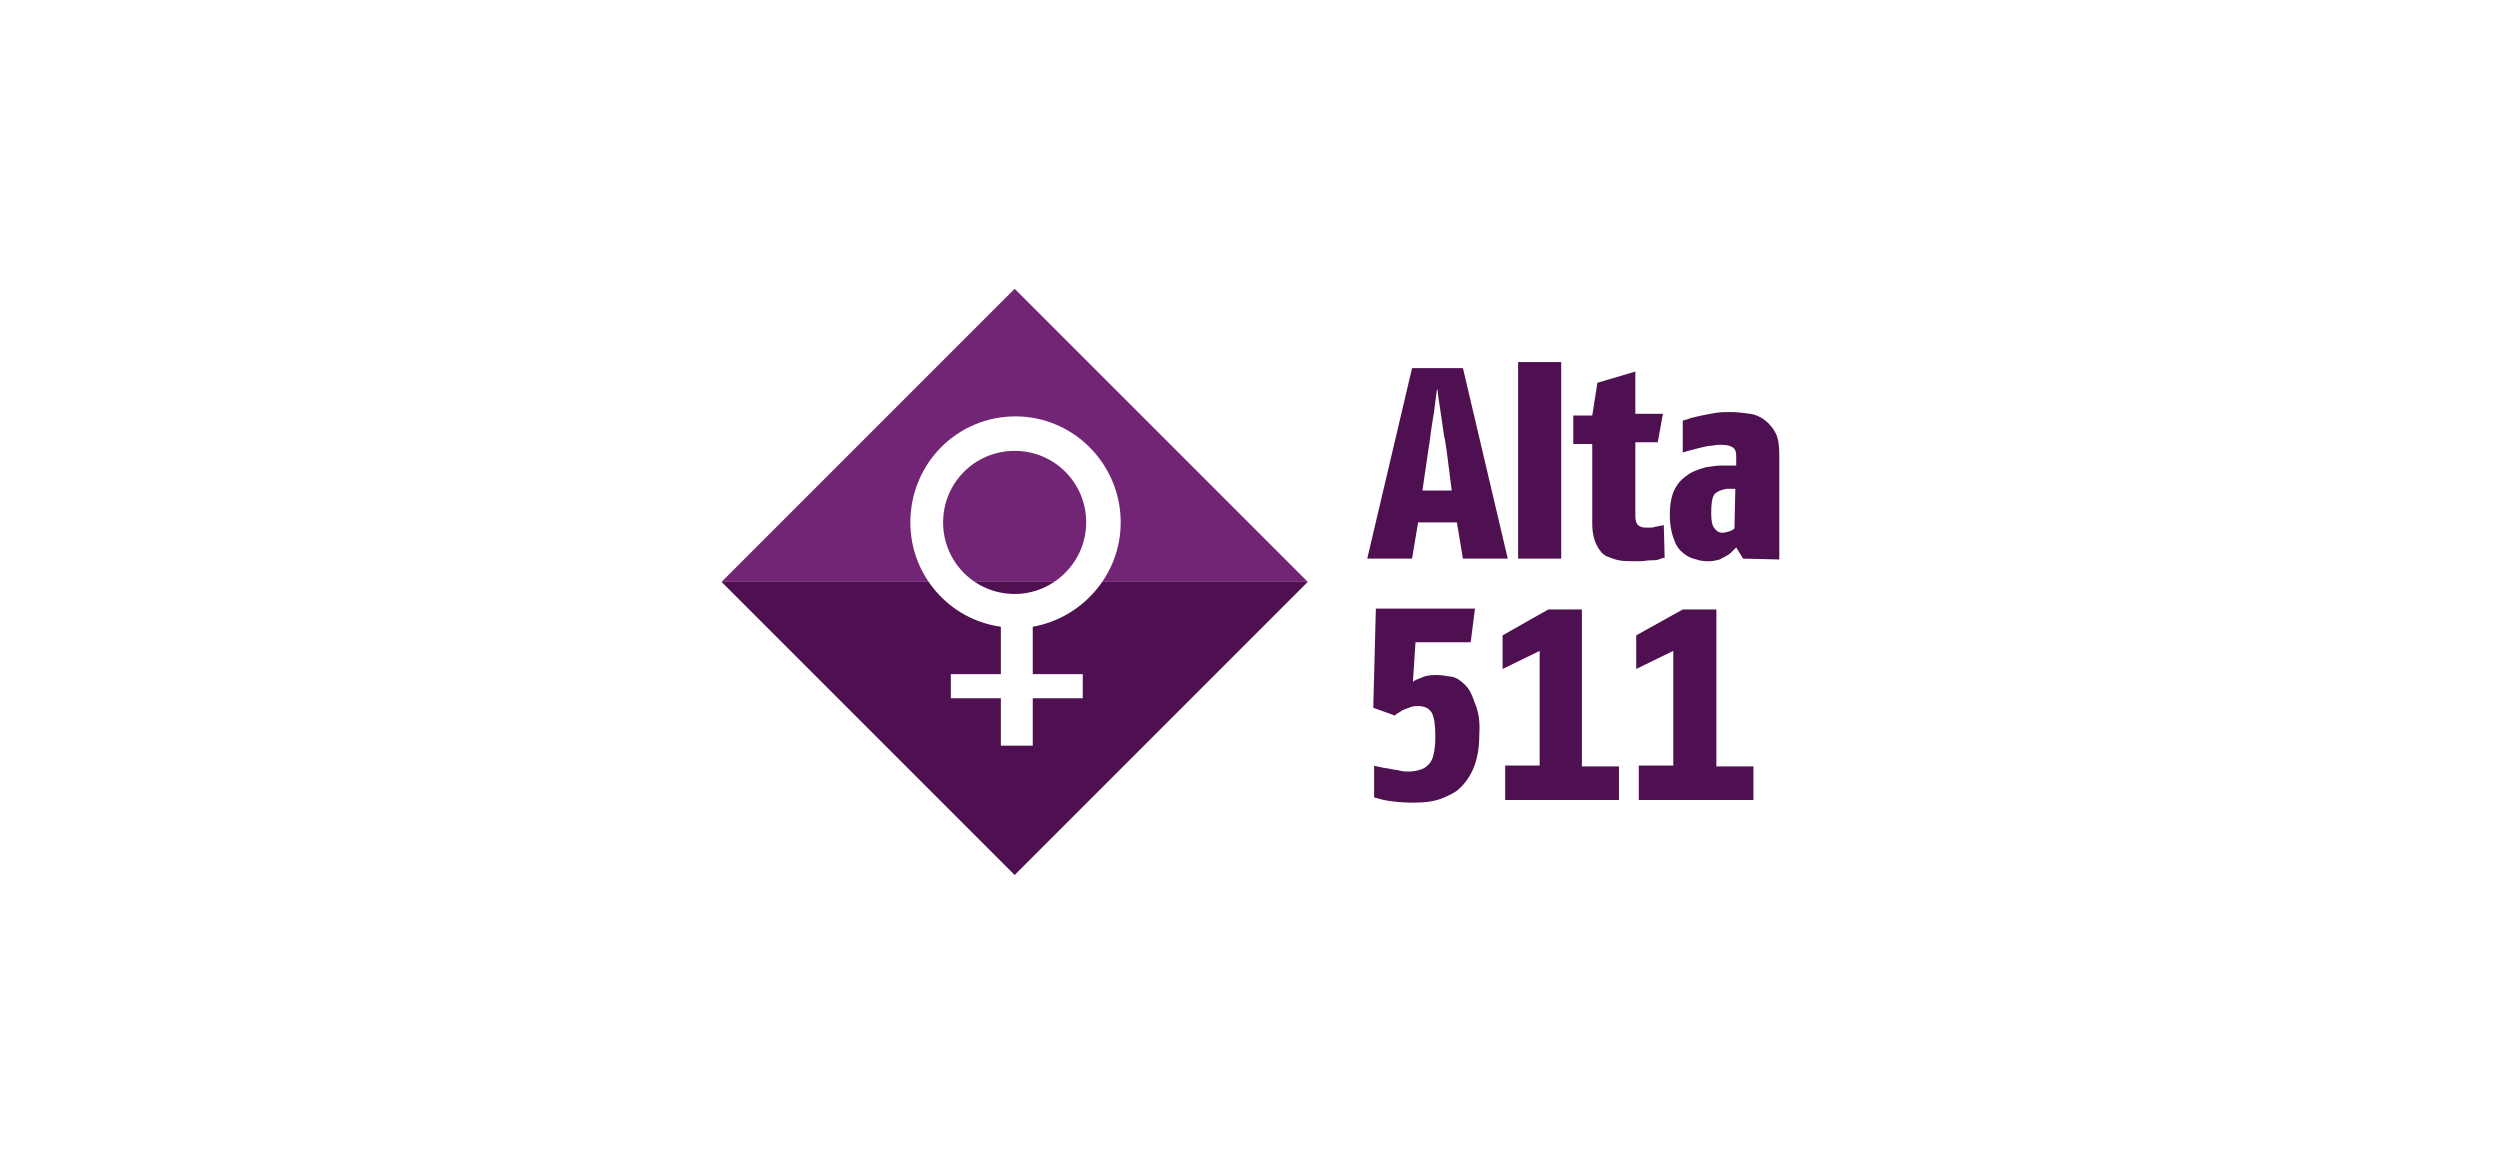
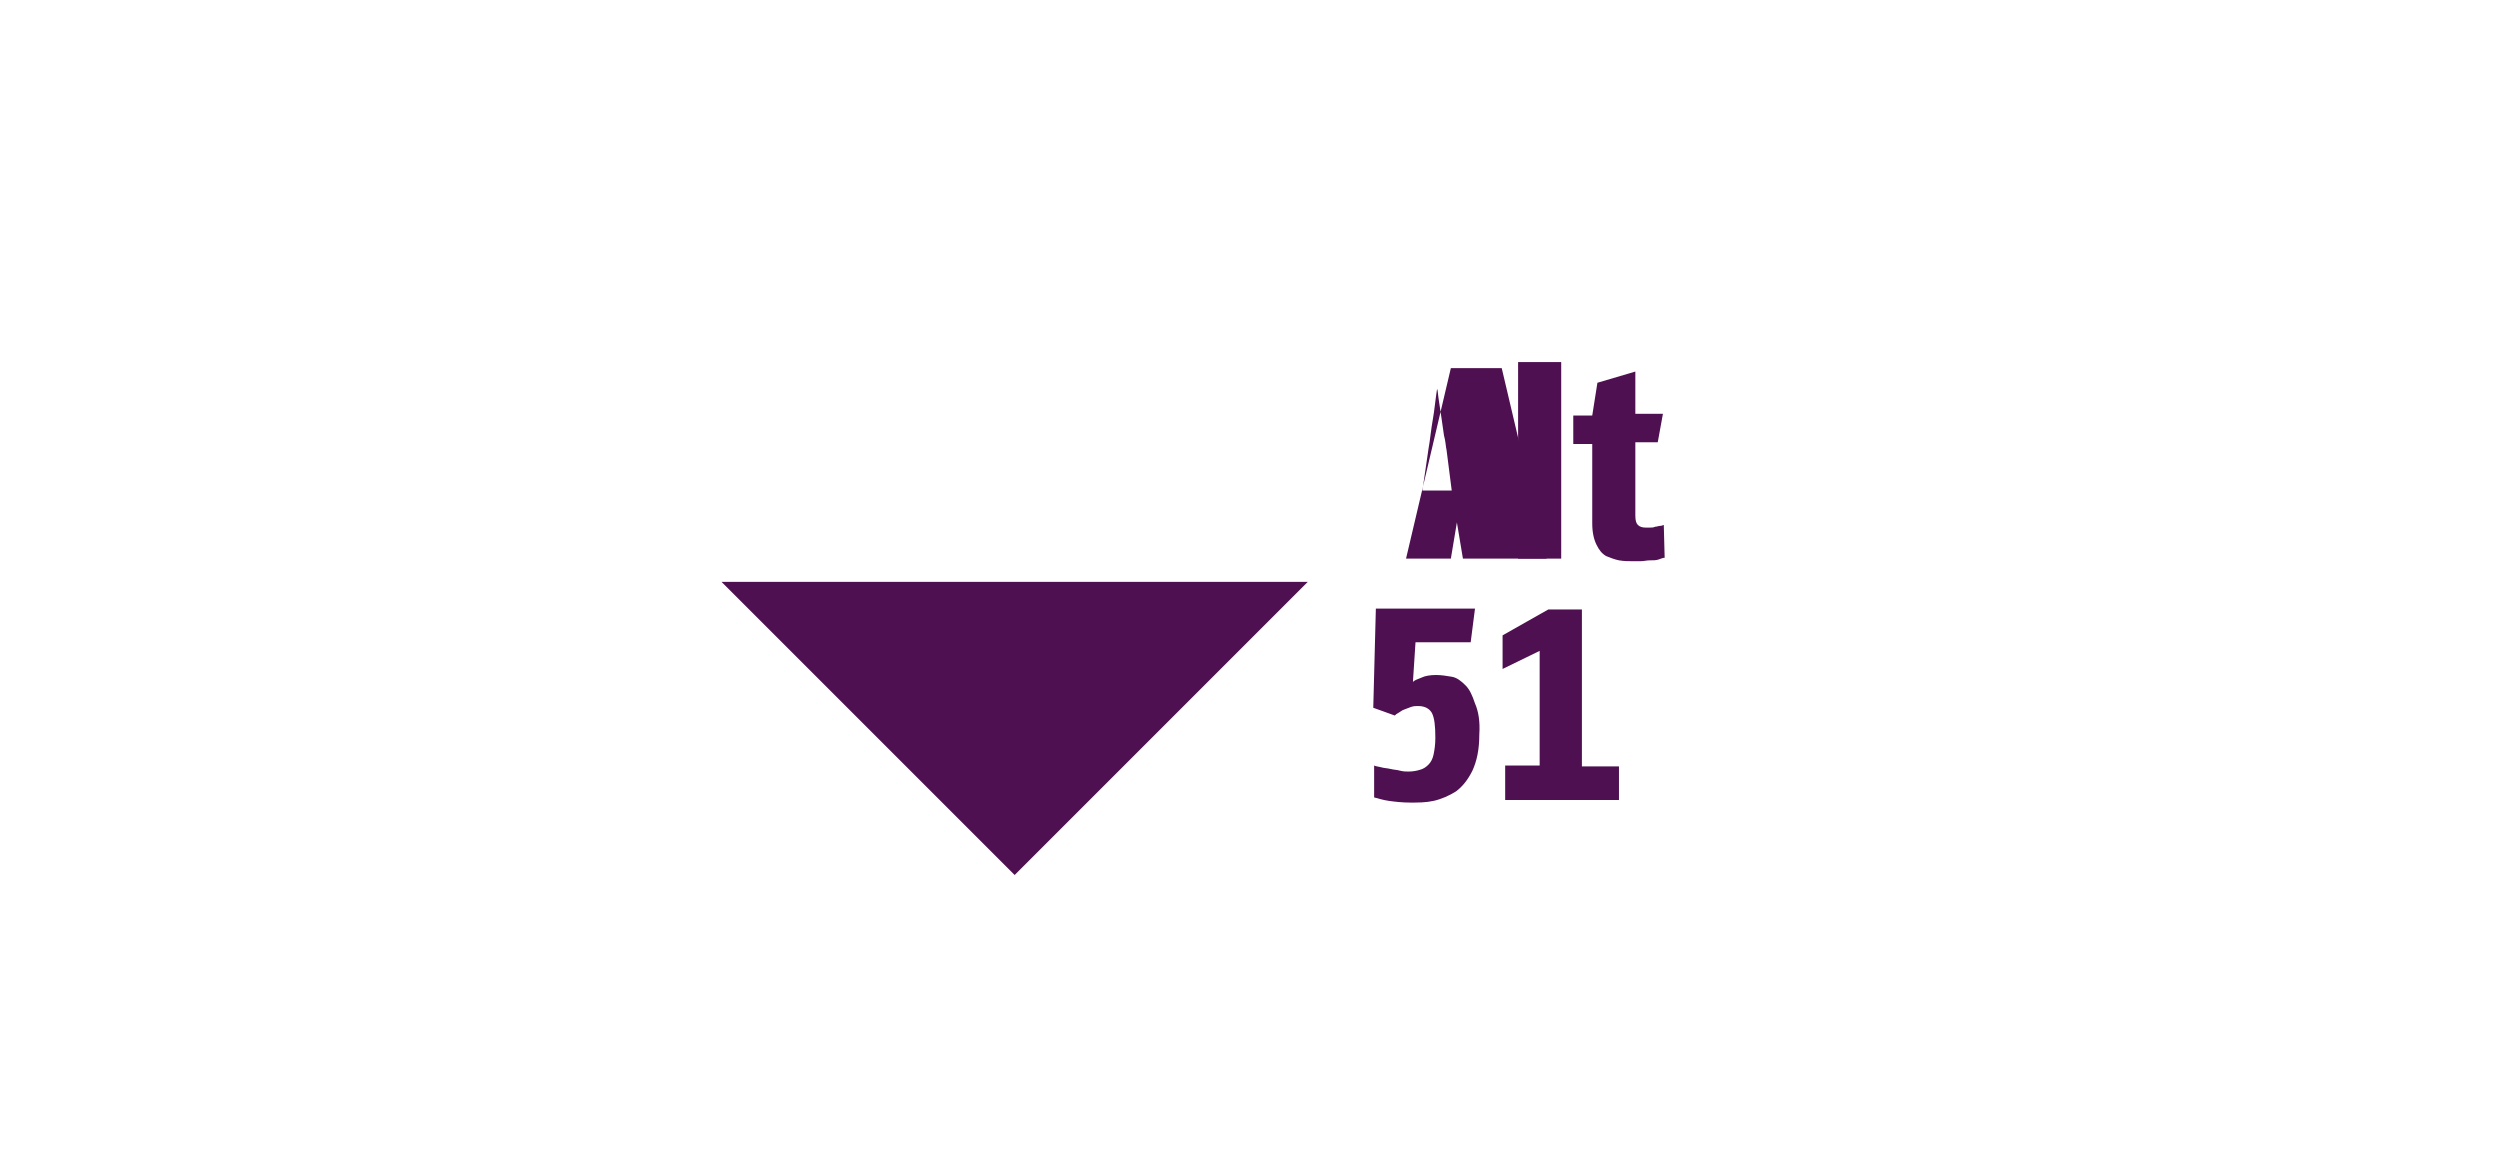
<svg xmlns="http://www.w3.org/2000/svg" version="1.1" id="Layer_1" x="0px" y="0px" viewBox="0 0 290 135" style="enable-background:new 0 0 290 135;" xml:space="preserve">
  <style type="text/css">
	.st0{fill:#FFFFFF;}
	.st1{fill:#722575;}
	.st2{fill:#4E1050;}
</style>
-   <rect class="st0" width="290" height="135" />
-   <path class="st1" d="M117.7,33.5l-34,34h68L117.7,33.5z" />
  <path class="st2" d="M83.7,67.5l34,34l34-34H83.7z" />
-   <path class="st0" d="M130,60.6c0-6.8-5.5-12.3-12.2-12.3h0c-6.8,0-12.2,5.5-12.2,12.3c0,6.2,4.6,11.3,10.5,12.1v5.5h-5.8V81h5.8v5.5  h3.7V81h5.8v-2.8h-5.8v-5.5C125.5,71.7,130,66.7,130,60.6z M117.7,68.9c-4.6,0-8.3-3.7-8.3-8.3c0-4.6,3.7-8.3,8.3-8.3  c4.6,0,8.3,3.7,8.3,8.3C126,65.1,122.3,68.9,117.7,68.9z" />
-   <path class="st2" d="M169.7,64.8l-0.7-4.2h-4.5l-0.7,4.2h-5.2l5.2-22.1h5.9l5.2,22.1H169.7L169.7,64.8z M167.8,52.2  c-0.1-0.4-0.1-1-0.3-1.7c-0.1-0.7-0.2-1.4-0.3-2.1c-0.1-0.7-0.2-1.4-0.3-2c-0.1-0.6-0.1-1.1-0.2-1.3c-0.2,1.3-0.3,2.5-0.5,3.6  c-0.2,1.1-0.3,2.3-0.5,3.4l-0.7,4.8h3.4L167.8,52.2L167.8,52.2z" />
+   <path class="st2" d="M169.7,64.8l-0.7-4.2l-0.7,4.2h-5.2l5.2-22.1h5.9l5.2,22.1H169.7L169.7,64.8z M167.8,52.2  c-0.1-0.4-0.1-1-0.3-1.7c-0.1-0.7-0.2-1.4-0.3-2.1c-0.1-0.7-0.2-1.4-0.3-2c-0.1-0.6-0.1-1.1-0.2-1.3c-0.2,1.3-0.3,2.5-0.5,3.6  c-0.2,1.1-0.3,2.3-0.5,3.4l-0.7,4.8h3.4L167.8,52.2L167.8,52.2z" />
  <path class="st2" d="M181.1,42h-5v22.8h5V42z" />
  <path class="st2" d="M193.1,64.7c-0.2,0-0.4,0.1-0.7,0.2c-0.3,0.1-0.6,0.1-1,0.1c-0.4,0-0.7,0.1-1.1,0.1s-0.7,0-1,0  c-0.4,0-0.9,0-1.5-0.1c-0.5-0.1-1-0.3-1.5-0.5c-0.5-0.3-0.8-0.7-1.1-1.3c-0.3-0.6-0.5-1.4-0.5-2.5v-9.2h-2.2v-3.3h2.2l0.6-3.8  l4.4-1.3V48h3.2l-0.6,3.3h-2.6v8.5c0,0.6,0.1,0.9,0.3,1.1c0.2,0.2,0.5,0.3,0.9,0.3c0.1,0,0.3,0,0.5,0s0.4,0,0.6-0.1  c0.2,0,0.4-0.1,0.6-0.1c0.2,0,0.3-0.1,0.4-0.1L193.1,64.7L193.1,64.7z" />
-   <path class="st2" d="M202.2,64.8l-0.8-1.3c0,0-0.2,0.2-0.4,0.4c-0.2,0.2-0.4,0.4-0.6,0.5c-0.3,0.2-0.6,0.3-0.9,0.5  c-0.4,0.1-0.8,0.2-1.2,0.2c-0.4,0-1,0-1.5-0.2c-0.5-0.1-1-0.3-1.5-0.7c-0.5-0.4-0.9-0.9-1.1-1.6c-0.3-0.7-0.5-1.7-0.5-2.9  c0-1.2,0.2-2.3,0.6-3c0.4-0.8,1-1.3,1.6-1.7c0.6-0.4,1.3-0.6,2-0.8c0.7-0.1,1.3-0.2,1.8-0.2h1.7v-1.1c0-0.5-0.1-0.8-0.4-1  s-0.7-0.3-1.4-0.3c-0.3,0-0.6,0-1,0.1c-0.4,0-0.8,0.1-1.2,0.2c-0.4,0.1-0.8,0.2-1.2,0.3c-0.4,0.1-0.7,0.2-1,0.3v-3.7  c0.2-0.1,0.5-0.1,0.9-0.3c0.4-0.1,0.8-0.2,1.3-0.3c0.5-0.1,1-0.2,1.6-0.3c0.6-0.1,1.1-0.1,1.7-0.1c0.8,0,1.6,0.1,2.3,0.2  s1.3,0.4,1.8,0.8c0.5,0.4,0.9,0.9,1.2,1.5c0.3,0.6,0.4,1.5,0.4,2.5v12.1L202.2,64.8L202.2,64.8z M201.3,56.7h-1  c-0.6,0.1-1.1,0.3-1.4,0.6c-0.3,0.4-0.4,1.1-0.4,2.2c0,0.9,0.1,1.5,0.4,1.8c0.2,0.3,0.5,0.5,0.9,0.5c0.3,0,0.6-0.1,0.9-0.2  c0.3-0.1,0.5-0.3,0.5-0.3L201.3,56.7L201.3,56.7z" />
  <path class="st2" d="M171.6,85.2c0,1.8-0.3,3.1-0.8,4.2c-0.5,1-1.1,1.8-1.9,2.4c-0.8,0.5-1.7,0.9-2.6,1.1c-0.9,0.2-1.8,0.2-2.7,0.2  c-0.9,0-1.8-0.1-2.5-0.2c-0.7-0.1-1.3-0.3-1.7-0.4v-3.7c0.2,0.1,0.4,0.1,0.8,0.2c0.3,0.1,0.7,0.1,1.1,0.2c0.4,0.1,0.8,0.1,1.1,0.2  c0.4,0.1,0.7,0.1,1,0.1c0.5,0,1-0.1,1.3-0.2c0.4-0.1,0.7-0.3,1-0.6c0.3-0.3,0.5-0.7,0.6-1.2c0.1-0.5,0.2-1.1,0.2-1.9  c0-1.4-0.1-2.3-0.4-2.9c-0.3-0.5-0.8-0.8-1.6-0.8c-0.3,0-0.5,0-0.8,0.1c-0.3,0.1-0.5,0.2-0.8,0.3c-0.3,0.1-0.5,0.3-0.7,0.4  c-0.2,0.1-0.3,0.2-0.4,0.3l-2.5-0.9l0.3-11.5h11.5l-0.5,3.9h-6.4l-0.3,4.6c0.2-0.2,0.5-0.3,1-0.5c0.4-0.2,1-0.3,1.7-0.3  c0.6,0,1.2,0.1,1.8,0.2c0.6,0.1,1.1,0.5,1.6,1c0.5,0.5,0.8,1.2,1.1,2.1C171.5,82.5,171.7,83.7,171.6,85.2" />
  <path class="st2" d="M174.6,92.7v-3.9h4V75.5l-4.3,2.1v-3.9l5.3-3h3.9v18.2h4.3v3.9H174.6z" />
-   <path class="st2" d="M190.1,92.7v-3.9h4V75.5l-4.3,2.1v-3.9l5.4-3h3.9v18.2h4.3v3.9H190.1z" />
</svg>